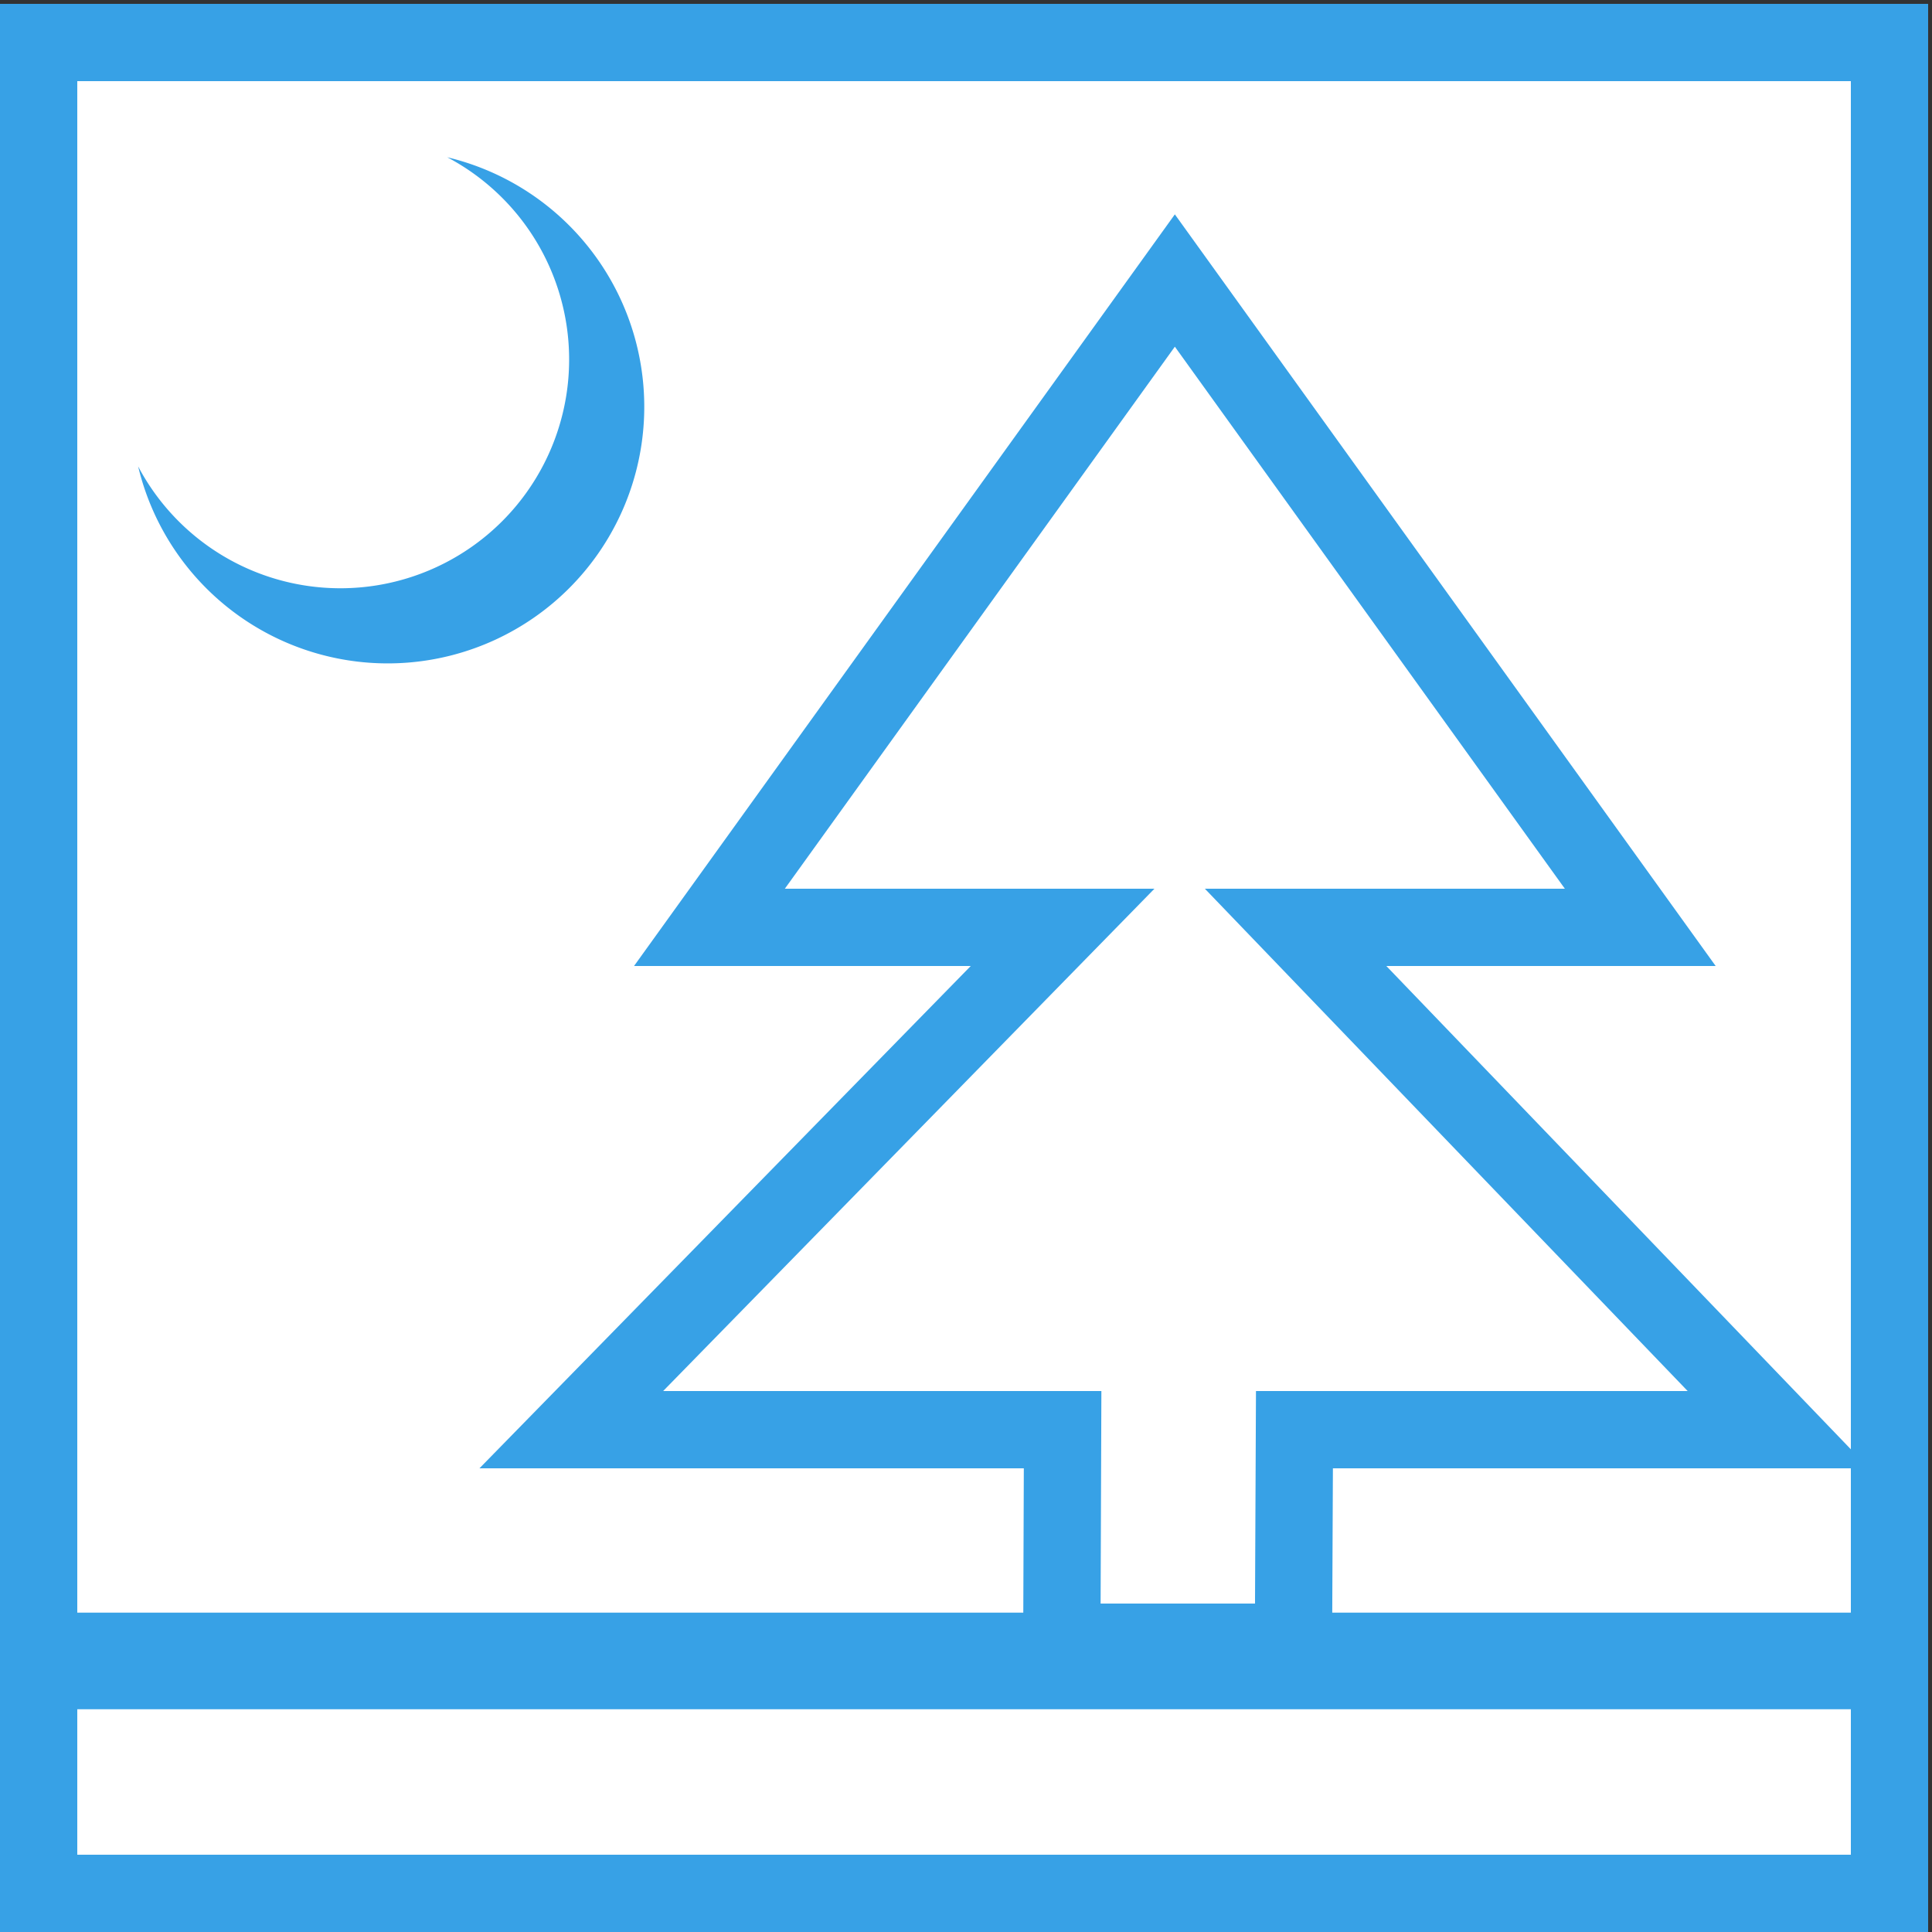
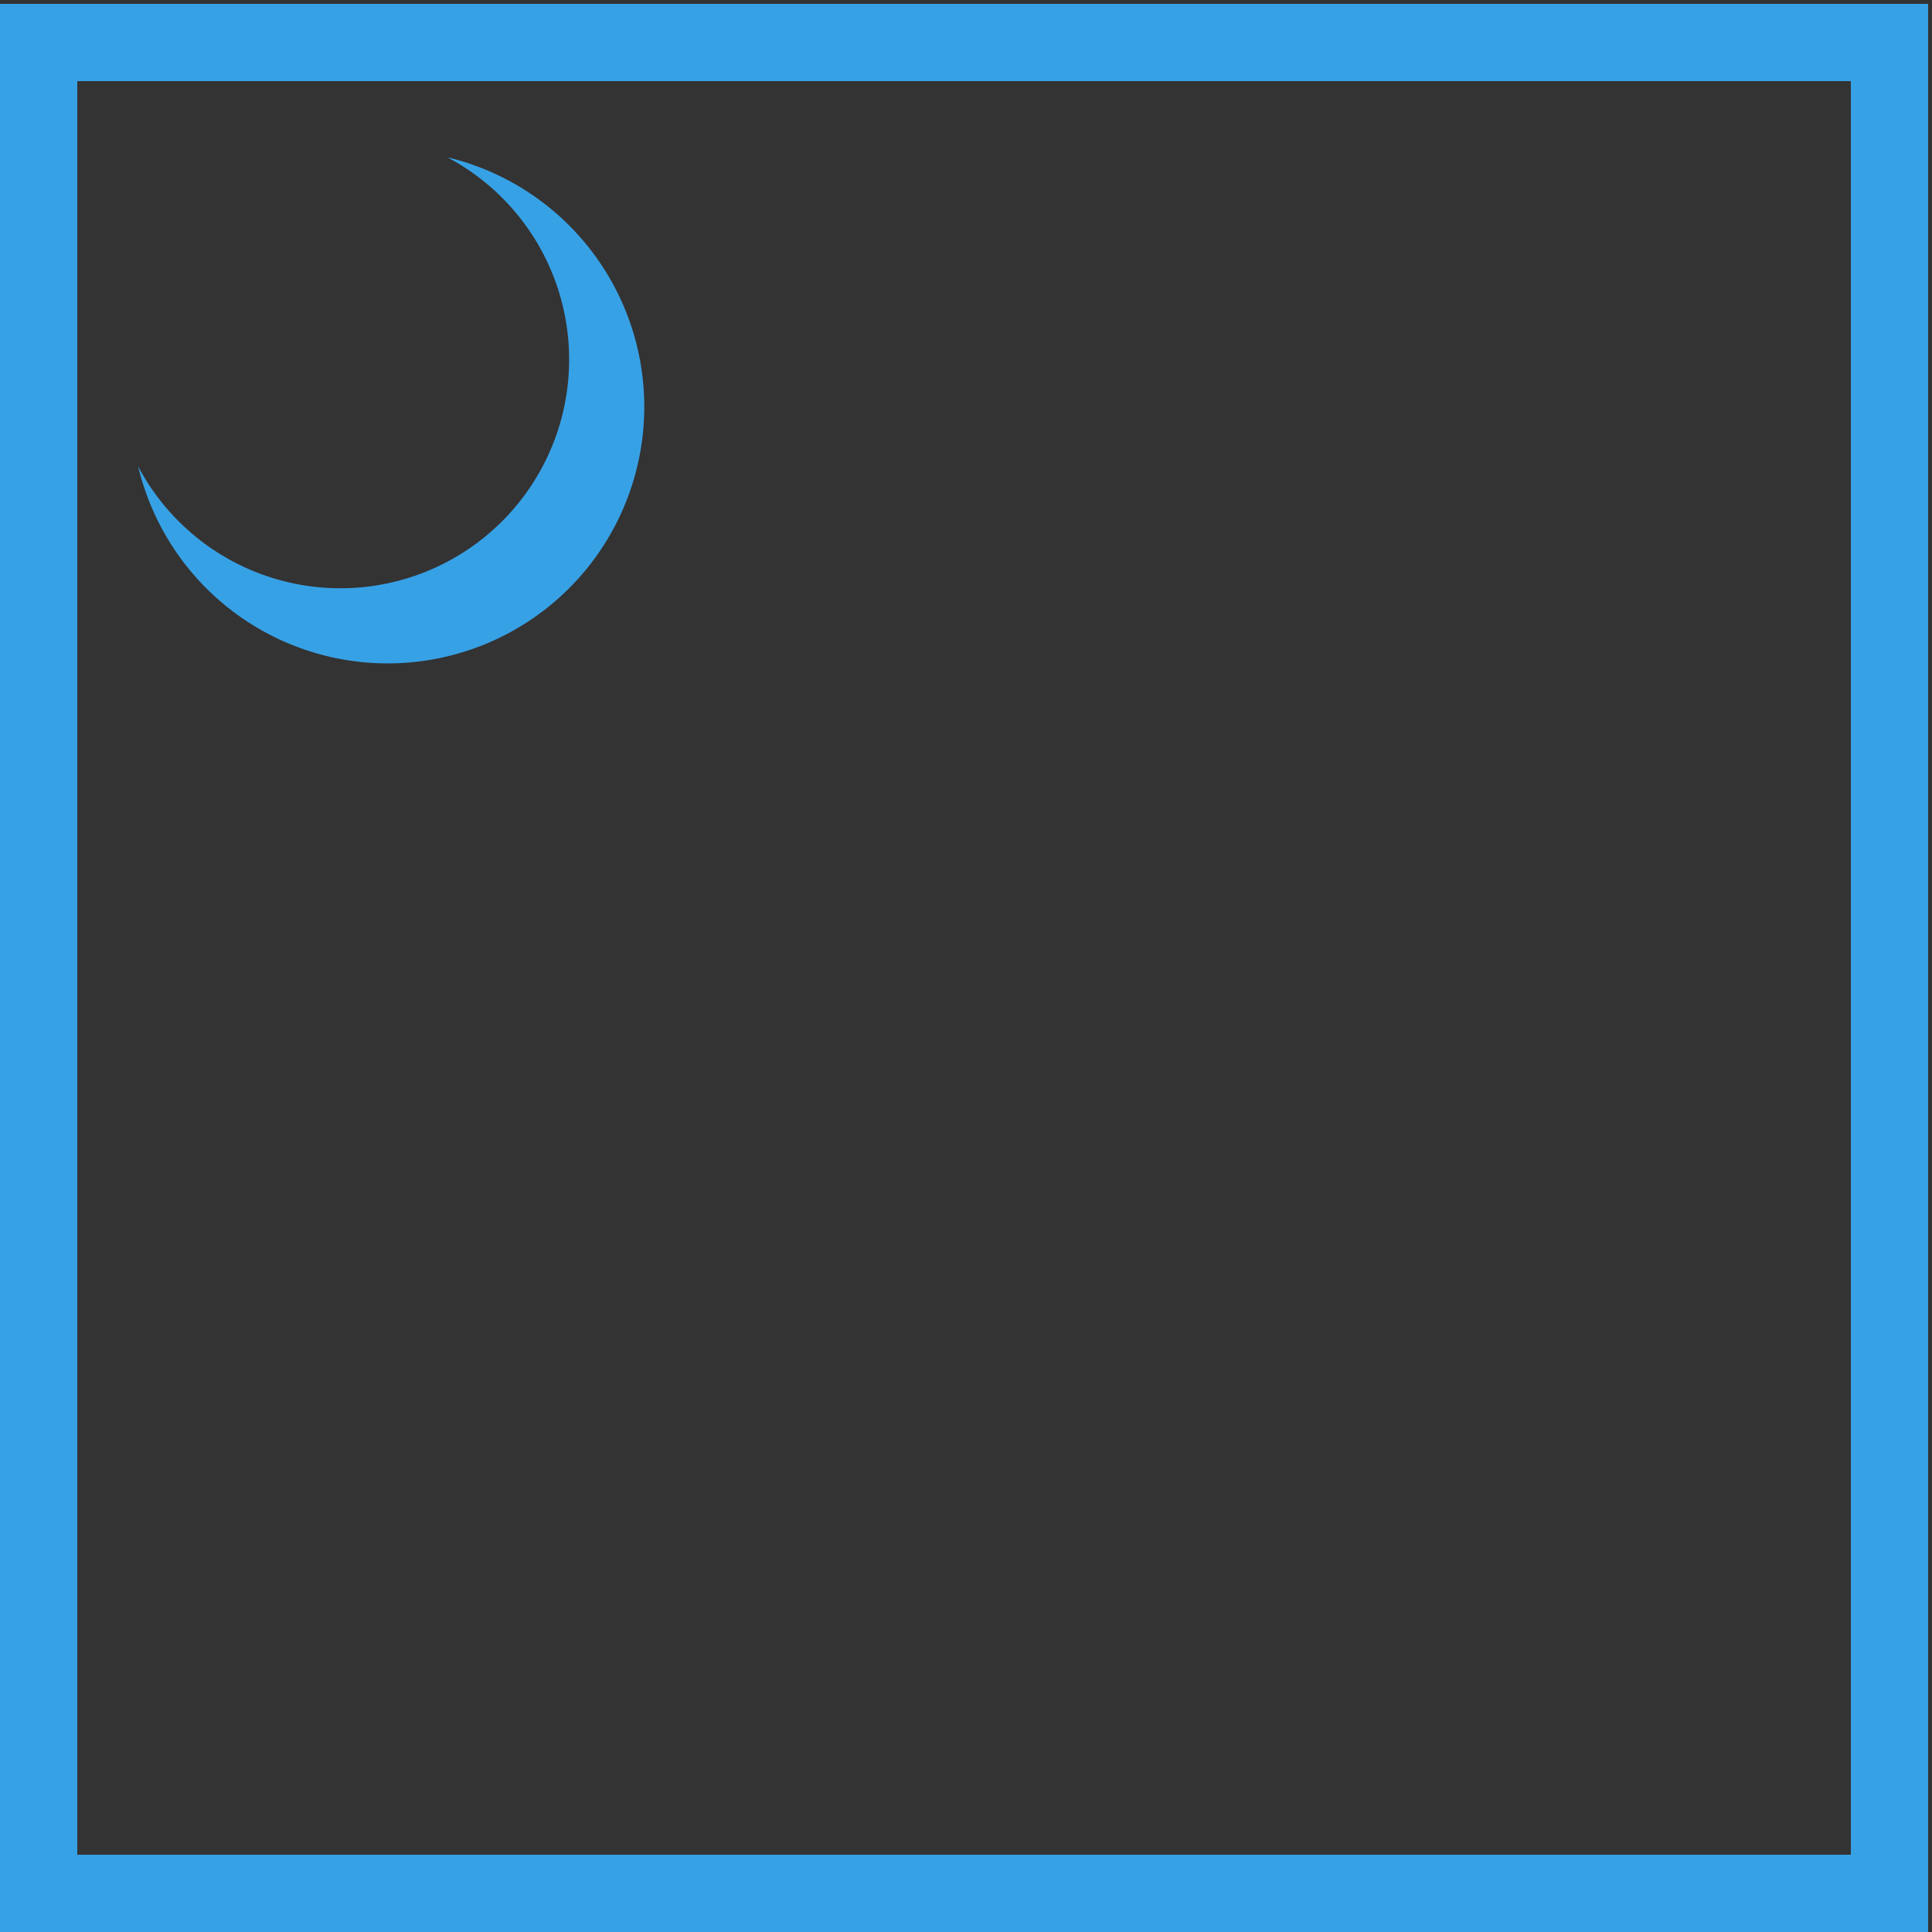
<svg xmlns="http://www.w3.org/2000/svg" viewBox="0 0 100 100">
  <rect x="0" y="0" width="100" height="100" fill="#333333" stroke="none" />
  <defs>
    <style>.a{fill:#fff;}.b{fill:#37a1e6;}.c,.d{fill:none;stroke:#37a1e6;stroke-miterlimit:10;}.c{stroke-width:5px;}.d{stroke-width:4px;}</style>
  </defs>
  <title>icon</title>
-   <rect class="a" x="2" y="2.2" width="95.8" height="95.8" />
  <path class="b" d="M95.8,4.2V96H4V4.2H95.8m4-4H0V100H99.8V0.2h0Z" />
-   <line class="c" x1="1.84" y1="85.97" x2="97.69" y2="85.97" />
-   <polygon class="d" points="55 74 54.96 85 66.95 85 67 74 92.05 74 67.06 48 84.9 48 60.81 14.52 36.72 48 55 48 29.57 74 55 74" />
  <path class="b" d="M23.15,8.14a11.84,11.84,0,1,1-16,16A13.28,13.28,0,1,0,23.15,8.14Z" />
</svg>